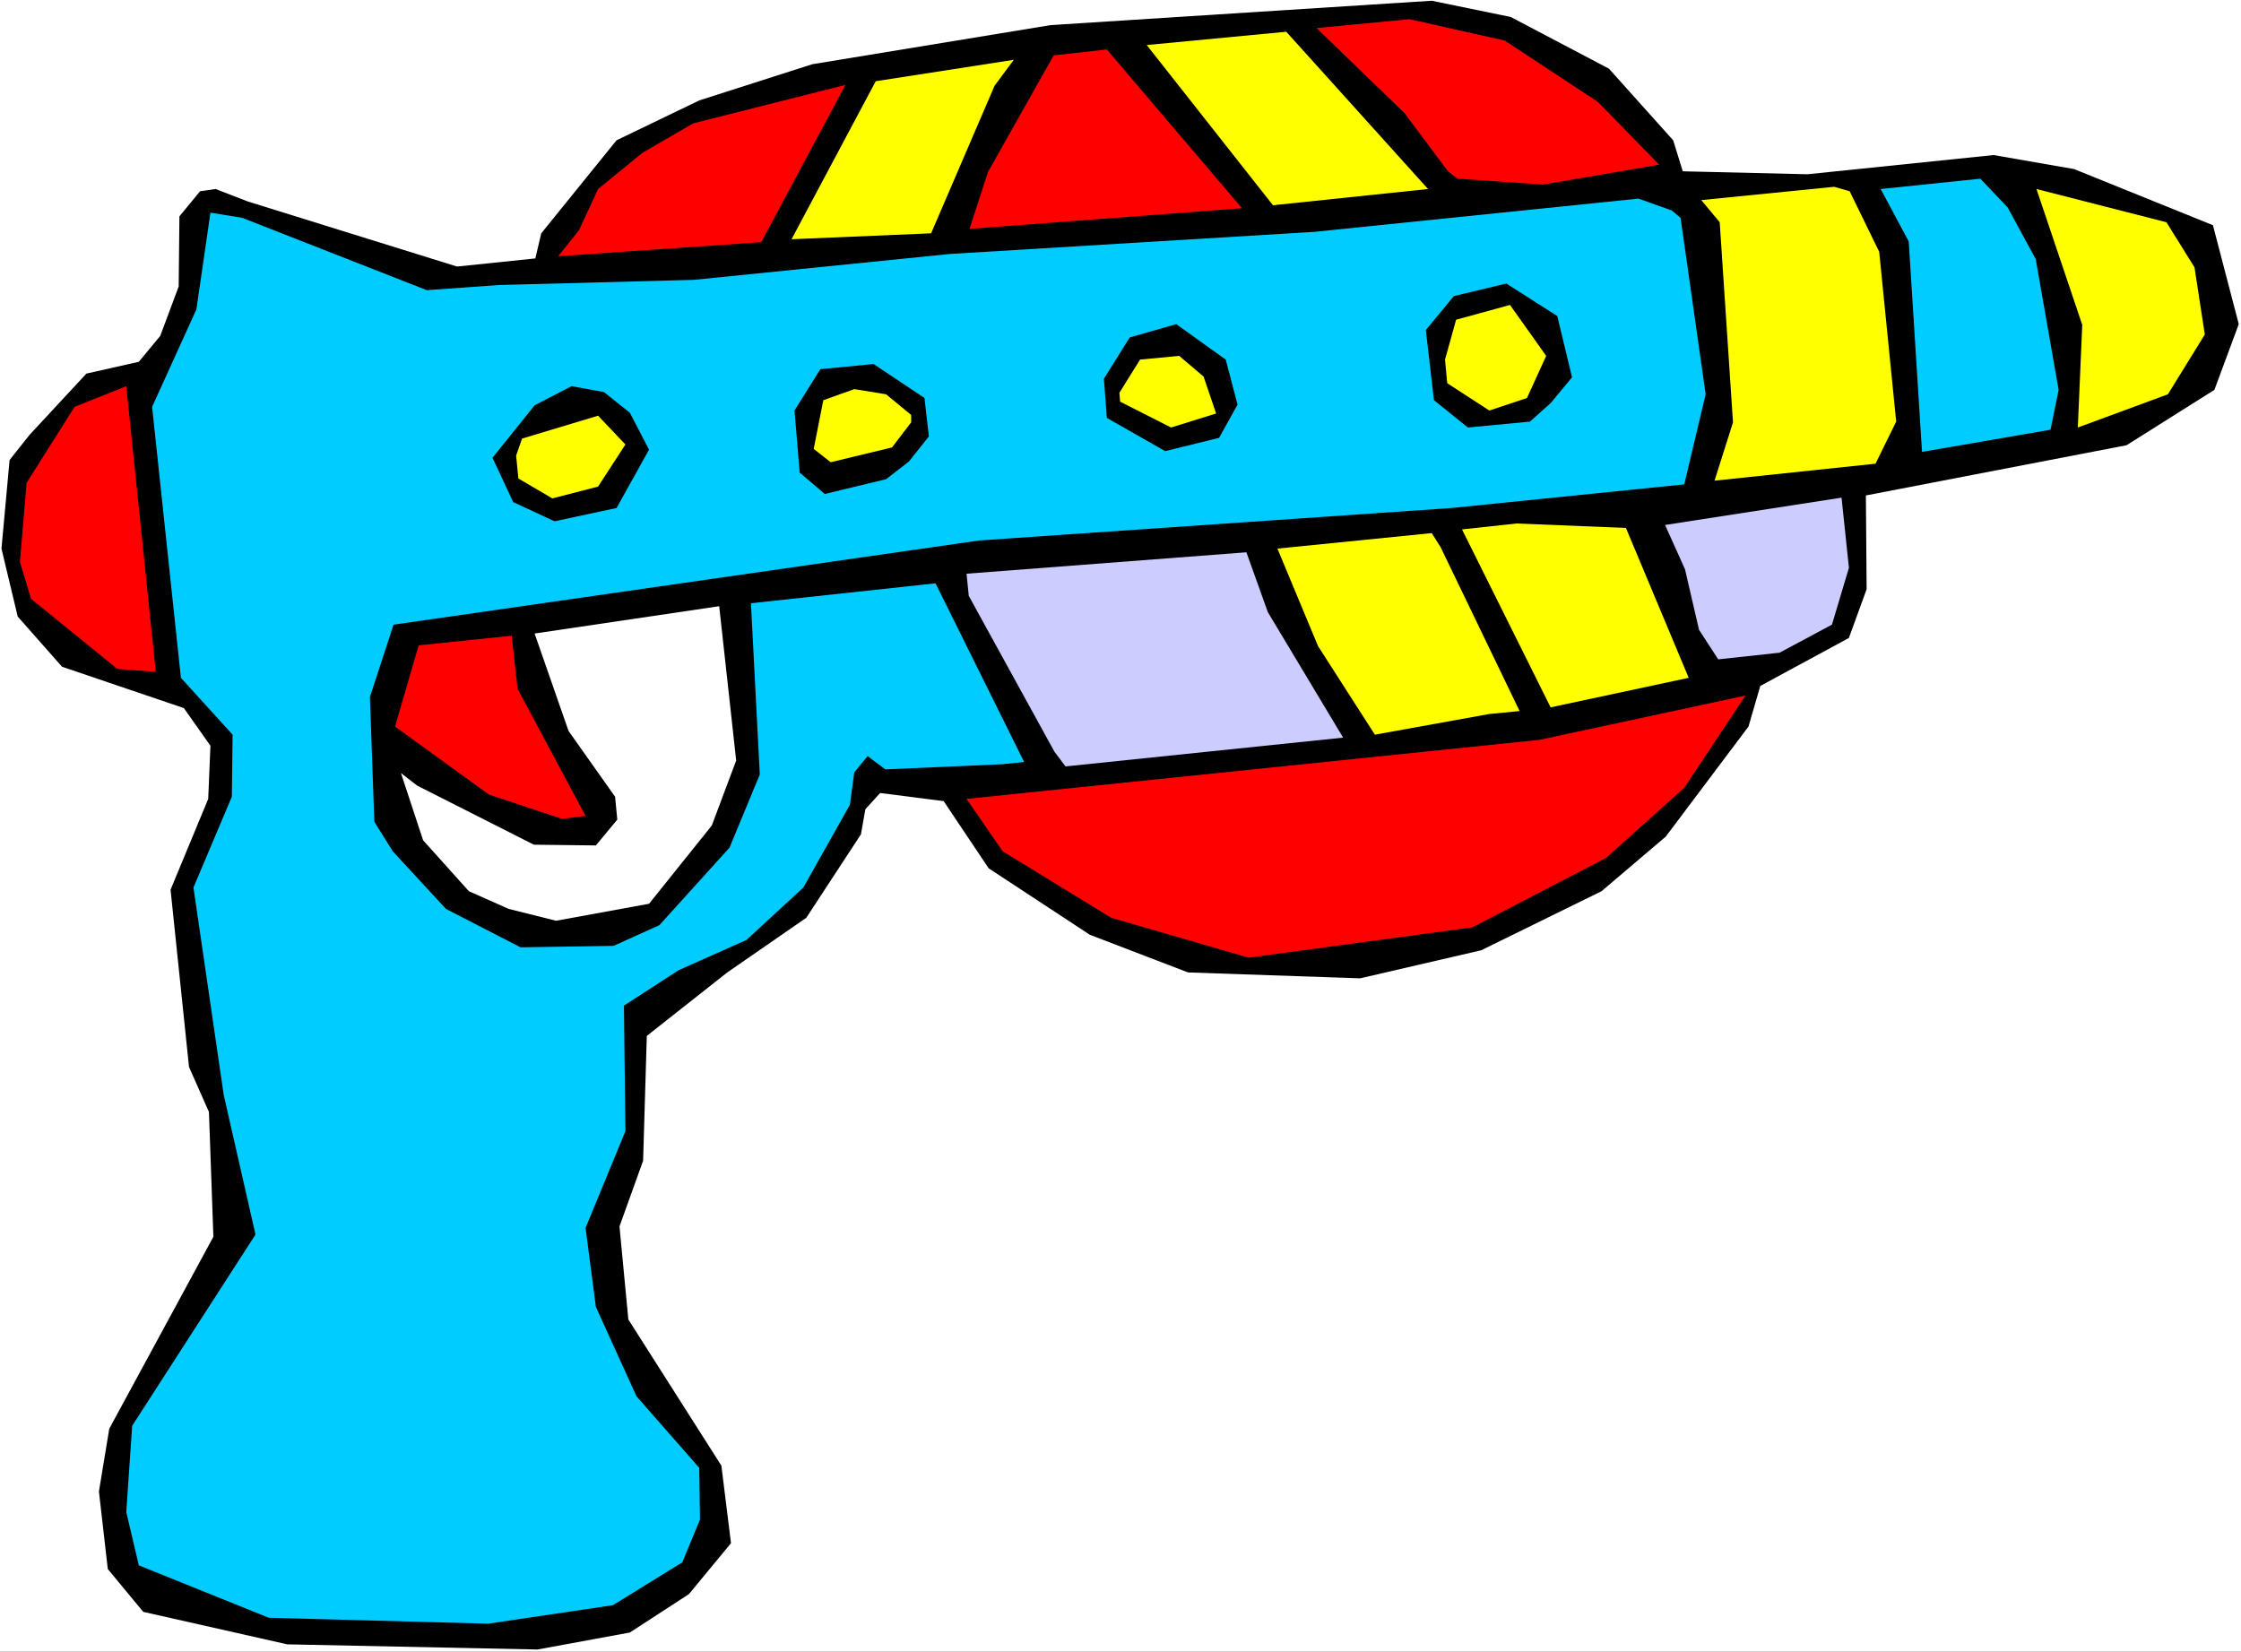
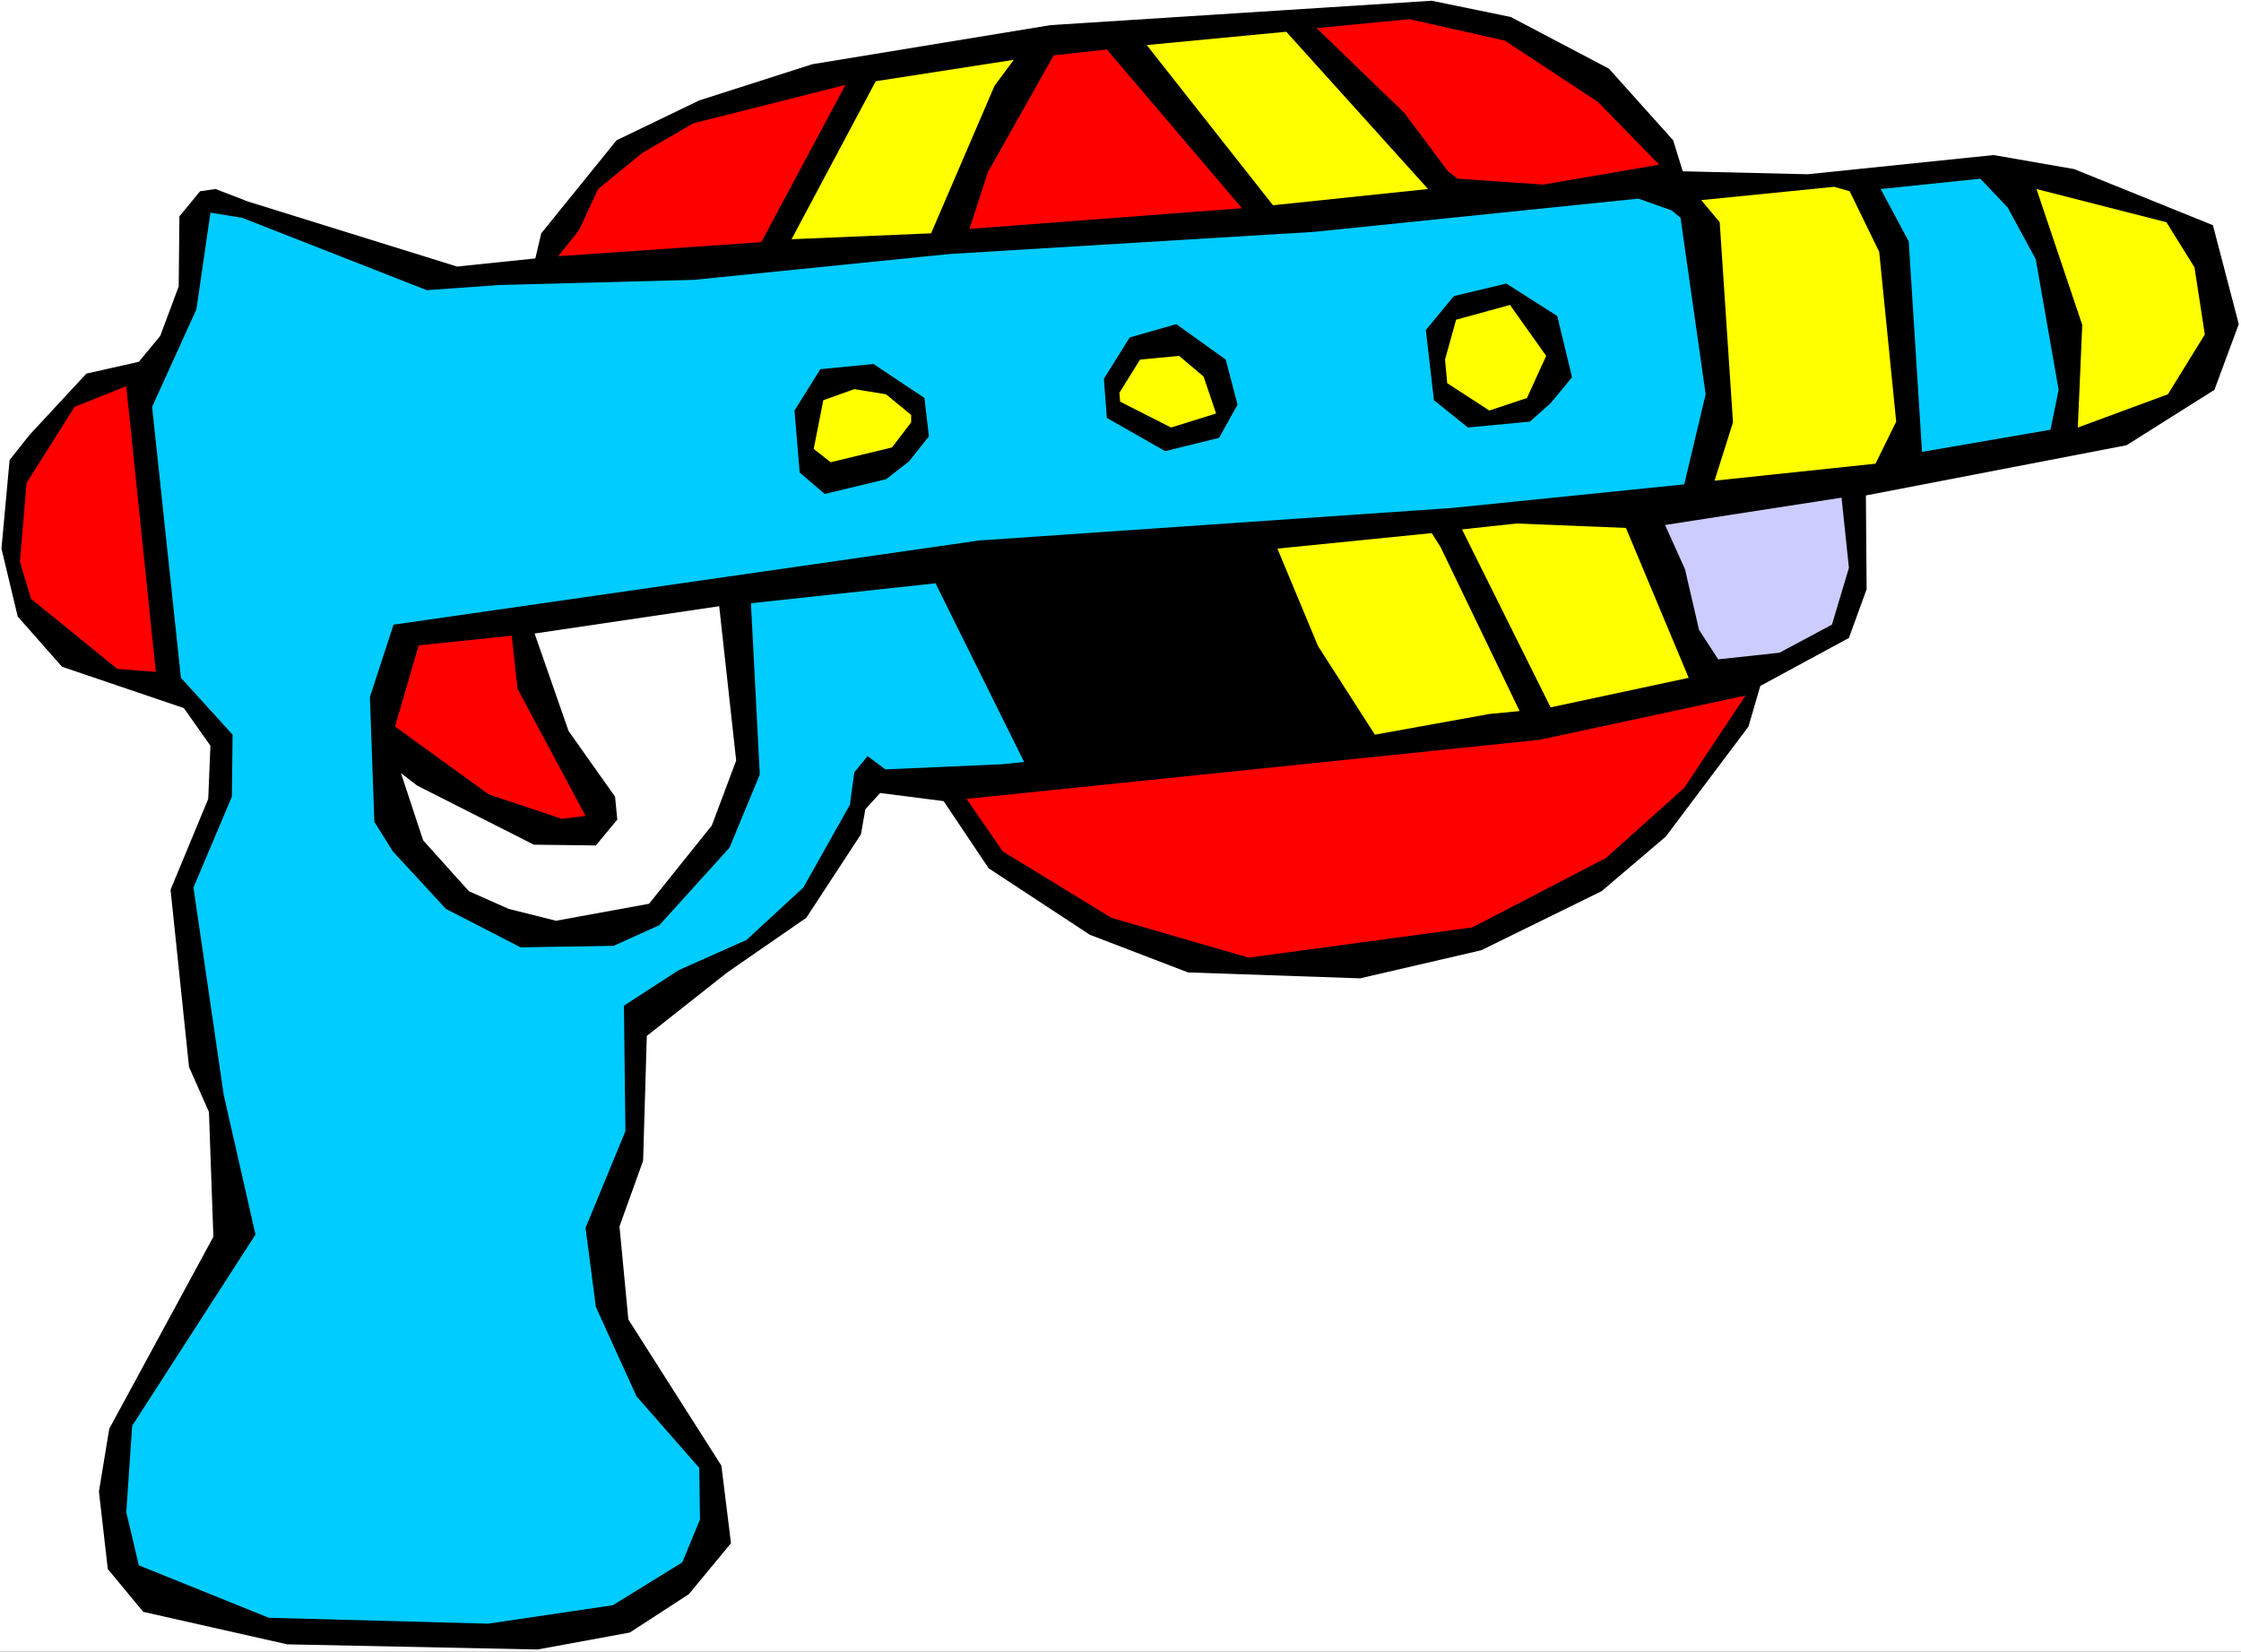
<svg xmlns="http://www.w3.org/2000/svg" xmlns:ns1="http://sodipodi.sourceforge.net/DTD/sodipodi-0.dtd" xmlns:ns2="http://www.inkscape.org/namespaces/inkscape" version="1.0" width="129.766mm" height="95.647mm" id="svg27" ns1:docname="Laser 2.wmf">
  <rect width="100%" height="100%" fill="#333333" stroke="none" />
  <ns1:namedview id="namedview27" pagecolor="#ffffff" bordercolor="#000000" borderopacity="0.25" ns2:showpageshadow="2" ns2:pageopacity="0.0" ns2:pagecheckerboard="0" ns2:deskcolor="#d1d1d1" ns2:document-units="mm" />
  <defs id="defs1">
    <pattern id="WMFhbasepattern" patternUnits="userSpaceOnUse" width="6" height="6" x="0" y="0" />
  </defs>
  <path style="fill:#ffffff;fill-opacity:1;fill-rule:evenodd;stroke:none" d="M 0,361.502 H 490.455 V 0 H 0 Z" id="path1" />
  <path style="fill:#000000;fill-opacity:1;fill-rule:evenodd;stroke:none" d="m 153.035,21.978 -18.099,8.726 -16.483,20.362 -1.293,5.494 -17.13,1.778 -45.733,-14.221 -7.11,-2.747 -3.394,0.485 -4.525,5.494 -0.162,15.352 -4.04,10.827 -4.686,5.656 -11.474,2.586 -12.443,13.413 -4.363,5.494 -1.778,19.392 3.555,14.867 9.696,10.989 26.664,9.05 5.818,8.242 -0.485,11.635 -8.242,19.877 4.04,38.784 4.363,9.858 0.97,27.311 -22.786,42.016 -2.262,13.736 1.939,16.968 7.757,9.373 31.512,7.11 54.782,1.131 20.2,-3.717 12.928,-8.403 9.211,-11.15 -2.101,-16.968 -20.362,-31.997 -1.939,-20.362 5.171,-14.383 0.808,-27.311 17.614,-13.898 17.291,-11.958 11.958,-18.261 0.97,-5.494 3.232,-3.555 13.898,1.778 9.858,14.706 22.139,14.544 21.493,8.242 37.653,1.293 26.502,-6.141 26.341,-12.928 14.059,-11.958 18.099,-24.079 2.586,-8.888 19.392,-10.504 3.878,-10.666 -0.162,-20.523 57.045,-10.989 19.23,-12.12 5.333,-14.383 -5.656,-21.655 -30.381,-12.282 -17.614,-3.07 -40.723,4.202 -27.31,-0.646 -2.101,-6.787 L 352.126,15.029 330.633,3.717 313.342,0.162 229.957,5.494 177.76,14.059 Z" id="path2" />
  <path style="fill:#ff0000;fill-opacity:1;fill-rule:evenodd;stroke:none" d="m 307.363,24.725 9.534,12.766 2.101,1.616 18.746,1.293 25.371,-4.363 L 349.702,22.301 329.34,8.888 308.494,4.202 288.132,6.141 Z" id="path3" />
  <path style="fill:#ffff00;fill-opacity:1;fill-rule:evenodd;stroke:none" d="M 278.598,44.925 312.534,41.37 281.507,6.949 250.965,9.858 Z" id="path4" />
  <path style="fill:#ff0000;fill-opacity:1;fill-rule:evenodd;stroke:none" d="m 216.221,37.653 -4.04,12.443 59.63,-4.525 -29.573,-34.744 -11.635,1.293 z" id="path5" />
  <path style="fill:#ffff00;fill-opacity:1;fill-rule:evenodd;stroke:none" d="m 173.235,52.359 30.542,-1.293 13.898,-32.32 4.202,-5.656 -30.219,4.686 z" id="path6" />
  <path style="fill:#ff0000;fill-opacity:1;fill-rule:evenodd;stroke:none" d="m 140.592,33.451 -9.696,7.918 -4.202,9.05 -4.525,5.656 44.44,-3.07 18.422,-34.421 -33.29,8.403 z" id="path7" />
  <path style="fill:#00ccff;fill-opacity:1;fill-rule:evenodd;stroke:none" d="m 33.29,89.042 6.302,59.308 11.312,12.443 -0.162,13.575 -8.403,19.877 6.626,45.41 6.949,30.543 -26.987,41.855 -1.293,18.907 2.747,11.635 28.442,11.474 47.995,1.293 27.31,-4.04 15.19,-9.373 3.878,-9.373 -0.162,-11.312 -13.736,-15.675 -8.888,-19.554 -2.262,-17.291 8.726,-21.17 -0.323,-27.472 11.958,-7.757 14.867,-6.626 12.443,-11.474 10.181,-18.099 0.97,-7.11 2.909,-3.555 3.878,2.909 25.694,-1.131 4.686,-0.485 -19.392,-39.107 -40.4,4.363 1.939,37.491 -6.626,15.999 -15.352,16.968 -10.019,4.525 -20.362,0.323 -16.322,-8.403 -11.635,-12.605 -4.04,-6.464 -0.97,-27.311 5.171,-15.837 128.149,-18.423 103.424,-7.11 50.904,-5.171 4.686,-19.715 -5.494,-38.623 -1.939,-1.616 -7.272,-2.586 -70.942,7.272 -79.83,4.848 -55.914,5.656 -42.662,1.131 L 93.405,63.509 53.005,47.672 46.056,46.541 42.986,67.711 Z" id="path8" />
  <path style="fill:#ffff00;fill-opacity:1;fill-rule:evenodd;stroke:none" d="m 376.366,48.642 2.909,43.794 -4.04,12.766 35.229,-3.717 4.525,-9.211 -3.717,-37.168 -6.464,-13.251 -3.394,-0.97 -29.088,2.909 z" id="path9" />
  <path style="fill:#00ccff;fill-opacity:1;fill-rule:evenodd;stroke:none" d="m 417.736,52.844 2.909,46.056 28.118,-4.848 1.778,-8.726 -5.01,-28.603 -6.141,-11.312 -5.979,-6.302 -21.816,2.262 z" id="path10" />
  <path style="fill:#ffff00;fill-opacity:1;fill-rule:evenodd;stroke:none" d="m 454.742,93.567 19.715,-7.272 8.08,-13.09 -2.262,-14.706 -6.141,-9.858 -28.442,-7.272 10.019,29.735 z" id="path11" />
  <path style="fill:#ff0000;fill-opacity:1;fill-rule:evenodd;stroke:none" d="m 5.818,105.687 -1.454,17.291 2.424,8.08 18.907,15.352 8.403,0.646 -6.464,-62.54 -11.312,4.525 z" id="path12" />
  <path style="fill:#000000;fill-opacity:1;fill-rule:evenodd;stroke:none" d="m 312.049,72.236 1.778,15.352 7.434,5.979 13.574,-1.293 4.525,-4.04 4.686,-5.656 -3.232,-13.413 -11.15,-7.11 -11.474,2.747 z" id="path13" />
  <path style="fill:#000000;fill-opacity:1;fill-rule:evenodd;stroke:none" d="m 241.592,82.901 0.646,8.565 12.766,7.272 11.797,-2.909 4.04,-7.272 -2.586,-9.858 -10.827,-7.757 -10.181,2.909 z" id="path14" />
-   <path style="fill:#000000;fill-opacity:1;fill-rule:evenodd;stroke:none" d="m 107.787,100.193 4.525,9.696 9.05,4.202 13.574,-2.909 7.11,-12.766 -4.202,-8.08 -5.656,-4.525 -7.11,-1.293 -8.08,4.202 z" id="path15" />
  <path style="fill:#000000;fill-opacity:1;fill-rule:evenodd;stroke:none" d="m 173.881,89.85 1.131,13.575 5.494,4.686 13.413,-3.232 5.01,-3.878 4.363,-5.494 -0.97,-8.403 -11.15,-7.434 -11.635,1.131 z" id="path16" />
  <path style="fill:#ffff00;fill-opacity:1;fill-rule:evenodd;stroke:none" d="m 316.251,78.7 0.485,5.171 9.211,5.979 8.242,-2.747 4.202,-9.211 -7.918,-11.15 -11.797,3.232 z" id="path17" />
  <path style="fill:#ffff00;fill-opacity:1;fill-rule:evenodd;stroke:none" d="m 244.985,85.972 0.162,1.939 11.15,5.656 9.858,-3.07 -2.747,-8.08 -5.333,-4.525 -8.565,0.808 z" id="path18" />
  <path style="fill:#ffff00;fill-opacity:1;fill-rule:evenodd;stroke:none" d="m 178.083,98.253 3.717,2.909 13.413,-3.232 4.202,-5.494 v -1.616 l -5.494,-4.525 -6.949,-1.131 -6.787,2.424 z" id="path19" />
-   <path style="fill:#ffff00;fill-opacity:1;fill-rule:evenodd;stroke:none" d="m 112.958,99.708 0.485,5.01 7.434,4.363 10.019,-2.586 5.979,-9.211 -5.979,-6.302 -16.645,5.01 z" id="path20" />
-   <path style="fill:#ccccff;fill-opacity:1;fill-rule:evenodd;stroke:none" d="m 230.765,164.51 2.424,3.232 60.762,-6.302 -16.483,-27.472 -4.686,-13.09 -61.246,4.686 0.485,4.848 z" id="path21" />
  <path style="fill:#ffff00;fill-opacity:1;fill-rule:evenodd;stroke:none" d="m 339.36,154.814 30.219,-6.464 -13.736,-32.805 -23.917,-0.97 -11.958,1.293 z" id="path22" />
  <path style="fill:#ffff00;fill-opacity:1;fill-rule:evenodd;stroke:none" d="m 288.456,141.401 12.443,19.392 25.048,-4.525 6.626,-0.646 -17.291,-35.875 -1.939,-3.07 -33.774,3.394 z" id="path23" />
  <path style="fill:#ffffff;fill-opacity:1;fill-rule:evenodd;stroke:none" d="m 124.432,159.985 10.181,14.383 0.485,5.01 -4.686,5.656 -13.574,-0.162 -25.533,-12.928 -3.555,-2.747 4.848,14.706 10.019,11.15 8.726,3.878 10.342,2.586 20.362,-3.717 13.736,-17.13 5.333,-14.221 -3.717,-33.775 -40.4,5.979 z" id="path24" />
  <path style="fill:#ccccff;fill-opacity:1;fill-rule:evenodd;stroke:none" d="m 368.771,124.594 3.07,13.251 4.202,6.464 13.413,-1.454 11.474,-6.141 3.717,-12.443 -1.616,-15.352 -38.622,5.979 z" id="path25" />
  <path style="fill:#ff0000;fill-opacity:1;fill-rule:evenodd;stroke:none" d="m 86.456,159.016 20.523,14.867 15.998,5.333 5.171,-0.646 -14.867,-27.795 -1.293,-11.635 -20.362,2.101 z" id="path26" />
  <path style="fill:#ff0000;fill-opacity:1;fill-rule:evenodd;stroke:none" d="m 211.534,174.852 7.918,11.474 23.755,14.544 30.058,8.726 48.965,-6.626 29.25,-15.191 17.13,-15.352 13.413,-20.2 -45.086,9.696 z" id="path27" />
</svg>